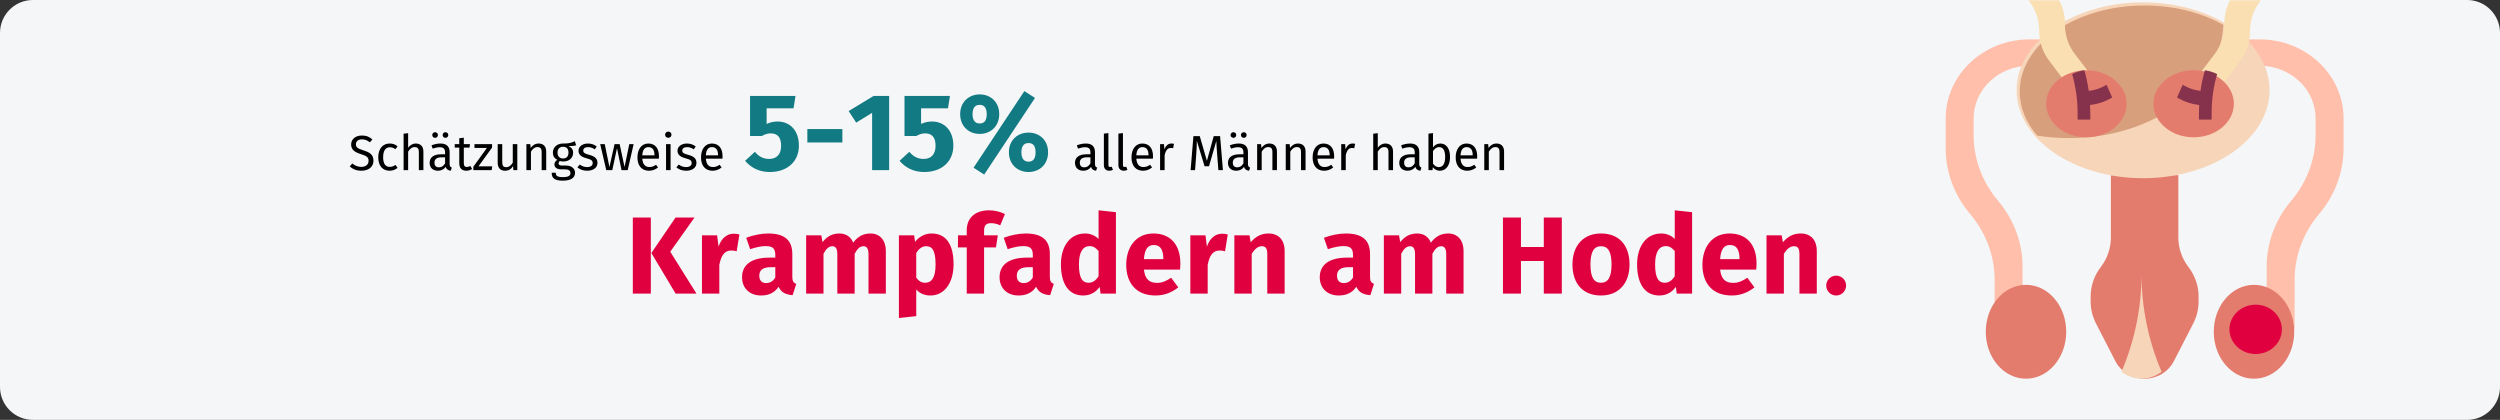
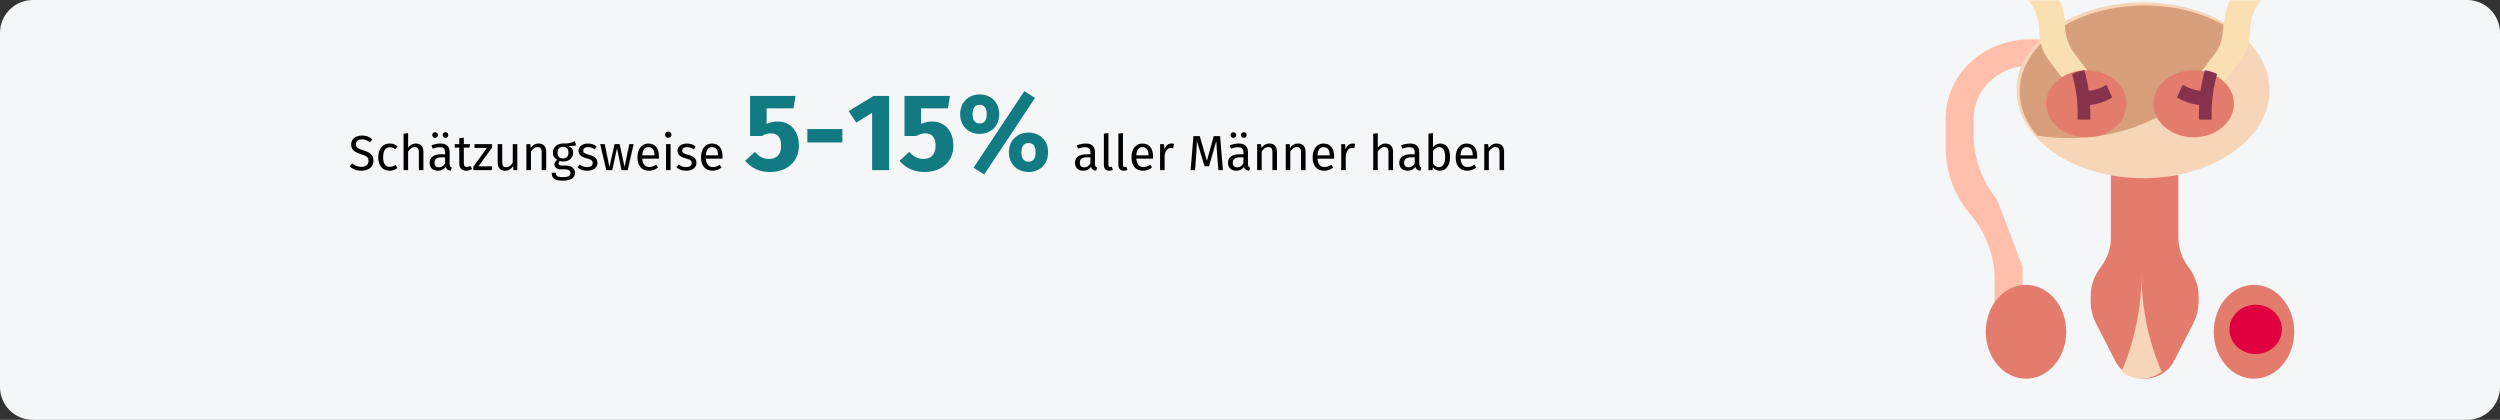
<svg xmlns="http://www.w3.org/2000/svg" xmlns:xlink="http://www.w3.org/1999/xlink" width="911px" height="153px" viewBox="0 0 911 153" version="1.1">
  <rect x="0" y="0" width="911" height="153" fill="#333333" stroke="none" />
  <title>varikozele-haufigkeit</title>
  <defs>
    <path d="M12,0 L899,0 C905.627,-1.21743675e-15 911,5.373 911,12 L911,141 C911,147.627 905.627,153 899,153 L12,153 C5.373,153 8.11624501e-16,147.627 0,141 L0,12 C-8.11624501e-16,5.373 5.373,1.21743675e-15 12,0 Z" id="path-1" />
  </defs>
  <g id="Page-1" stroke="none" stroke-width="1" fill="none" fill-rule="evenodd">
    <g id="Illustrationen_Gürtelrose" transform="translate(2, -631)">
      <g id="varikozele-haufigkeit" transform="translate(-2, 631)">
        <mask id="mask-2" fill="white">
          <use xlink:href="#path-1" />
        </mask>
        <use id="Mask" fill="#F5F6F7" xlink:href="#path-1" />
        <g id="Oval" mask="url(#mask-2)">
          <g transform="translate(709, -7)">
            <g>
              <g id="Mask" fill-rule="nonzero">
                <path d="M60.206,70.814 L60.206,93.548 C60.206,97.432 58.913,101.211 56.518,104.317 C54.123,107.424 52.829,111.202 52.829,115.086 L52.829,116.831 C52.829,119.616 53.496,122.366 54.777,124.857 L61.826,138.577 C63.847,142.514 67.978,145 72.5,145 C77.022,145 81.153,142.514 83.176,138.579 L90.226,124.86 C91.504,122.366 92.171,119.619 92.171,116.831 L92.171,115.086 C92.171,111.202 90.877,107.424 88.482,104.317 C86.087,101.211 84.794,97.432 84.794,93.548 L84.794,70.814" id="Path" fill="#E47C6E" />
                <path d="M71.376,145 C74.078,145 76.631,144.069 78.682,142.461 C73.863,131.186 71.376,119.051 71.376,106.783 C71.376,119.048 68.889,131.186 64.07,142.461 C66.121,144.069 68.674,145 71.376,145 Z" id="Path" fill="#F7D5B9" />
-                 <path d="M116.974,112.607 L116.974,104.179 C116.974,95.635 119.996,87.333 125.56,80.59 L126.22,79.791 C131.787,73.045 134.809,64.744 134.809,56.2 L134.809,50.173 C134.809,39.564 125.683,30.962 114.426,30.962 L106.783,21.357 L114.426,21.357 C131.311,21.357 145,34.259 145,50.173 L145,61.003 C145,69.547 141.978,77.848 136.414,84.591 L135.754,85.391 C130.187,92.136 127.165,100.437 127.165,108.981 L127.165,127.016" id="Path" fill="#FFBFAB" />
-                 <path d="M28.026,112.607 L28.026,104.179 C28.026,95.635 25.004,87.333 19.44,80.59 L18.777,79.788 C13.213,73.045 10.191,64.744 10.191,56.2 L10.191,50.173 C10.191,39.564 19.317,30.962 30.574,30.962 L38.217,21.357 L30.574,21.357 C13.689,21.357 0,34.259 0,50.173 L0,61.003 C0,69.547 3.022,77.848 8.586,84.591 L9.246,85.391 C14.813,92.136 17.835,100.437 17.835,108.981 L17.835,127.016" id="Path" fill="#FFBFAB" />
+                 <path d="M28.026,112.607 L28.026,104.179 L18.777,79.788 C13.213,73.045 10.191,64.744 10.191,56.2 L10.191,50.173 C10.191,39.564 19.317,30.962 30.574,30.962 L38.217,21.357 L30.574,21.357 C13.689,21.357 0,34.259 0,50.173 L0,61.003 C0,69.547 3.022,77.848 8.586,84.591 L9.246,85.391 C14.813,92.136 17.835,100.437 17.835,108.981 L17.835,127.016" id="Path" fill="#FFBFAB" />
                <ellipse id="Oval" fill="#F7D5B9" cx="71.938" cy="39.903" rx="46.085" ry="32.035" />
                <path d="M101.163,16.042 C93.334,11.638 83.35,8.992 72.466,8.992 C47.344,8.992 26.977,23.057 26.977,40.409 C26.977,46.269 29.342,51.736 33.388,56.431 C37.114,57.014 40.976,57.326 44.933,57.326 C75.557,57.326 100.447,38.932 101.163,16.042 Z" id="Path" fill="#D89F7D" />
                <path d="M24.729,0 L30.438,7.443 C32.805,10.53 34.096,14.364 34.096,18.315 C34.096,22.266 35.386,26.1 37.753,29.187 L44.589,38.217 L52.829,34.188 L47.055,26.659 C44.729,23.629 43.463,19.863 43.463,15.983 L43.463,15.465 C43.463,11.765 42.313,8.168 40.184,5.209 L36.437,0" id="Path" fill="#FADFB2" />
                <path d="M120.271,0 L114.562,7.481 C112.195,10.583 110.904,14.437 110.904,18.408 C110.904,22.379 109.614,26.232 107.247,29.335 L100.535,38.217 L92.171,34.361 L97.945,26.794 C100.271,23.749 101.537,19.964 101.537,16.064 L101.537,15.544 C101.537,11.825 102.687,8.21 104.816,5.235 L108.563,0" id="Path" fill="#FADFB2" />
                <g id="Group" transform="translate(14.612, 32.597)" fill="#E47C6E">
                  <ellipse id="Oval" cx="36.653" cy="12.218" rx="14.661" ry="12.218" />
                  <ellipse id="Oval" cx="75.75" cy="12.218" rx="14.661" ry="12.218" />
                  <ellipse id="Oval" cx="14.661" cy="95.298" rx="14.661" ry="17.105" />
                  <ellipse id="Oval" cx="97.742" cy="95.298" rx="14.661" ry="17.105" />
                </g>
                <path d="M57.905,38.286 C56.11,39.293 54.139,39.898 52.139,40.108 C51.78,37.568 51.233,35.064 50.541,32.597 C48.952,32.83 47.447,33.3 46.085,33.993 C47.398,38.593 48.081,43.369 48.081,48.202 L48.081,50.581 L52.713,50.581 L52.713,48.202 C52.713,47.219 52.657,46.241 52.609,45.265 C55.165,44.993 57.683,44.215 59.977,42.928 L60.698,42.526 L58.625,37.884 L57.905,38.286 Z" id="Path" fill="#87324C" />
                <path d="M94.459,32.597 C93.764,35.064 93.218,37.567 92.861,40.107 C90.861,39.899 88.892,39.292 87.095,38.286 L86.375,37.884 L84.302,42.524 L85.023,42.926 C87.317,44.213 89.835,44.991 92.391,45.264 C92.343,46.242 92.287,47.22 92.287,48.203 L92.287,50.581 L96.919,50.581 L96.919,48.203 C96.919,43.365 97.602,38.587 98.915,33.99 C97.553,33.3 96.048,32.83 94.459,32.597 Z" id="Path" fill="#87324C" />
              </g>
              <ellipse fill="#E0003F" cx="112.965" cy="127.016" rx="9.554" ry="8.992" />
            </g>
          </g>
        </g>
-         <path d="M237.16,107 L237.16,79.28 L230.6,79.28 L230.6,107 L237.16,107 Z M253.8,107 L244.24,91.72 L253.08,79.28 L246.16,79.28 L237.36,92.2 L246.2,107 L253.8,107 Z M262.12,107 L262.12,96.48 C262.8,93.24 263.88,91.28 266.52,91.28 C267.24,91.28 267.76,91.4 268.44,91.56 L269.44,85.44 C268.76,85.24 268.12,85.16 267.32,85.16 C264.88,85.16 262.8,86.92 261.84,89.88 L261.32,85.76 L255.8,85.76 L255.8,107 L262.12,107 Z M277.32,107.68 C279.84,107.68 282.2,106.84 283.72,104.48 C284.68,106.6 286.32,107.36 288.84,107.56 L290.16,103.44 C289.16,103.08 288.72,102.48 288.72,100.84 L288.72,92.6 C288.72,87.68 286.08,85.08 279.92,85.08 C277.52,85.08 274.6,85.64 271.92,86.64 L273.36,90.8 C275.48,90.08 277.56,89.68 278.92,89.68 C281.52,89.68 282.52,90.44 282.52,92.96 L282.52,93.88 L280.36,93.88 C273.92,93.88 270.4,96.4 270.4,101.04 C270.4,104.92 273.08,107.68 277.32,107.68 Z M279.16,103.16 C277.6,103.16 276.68,102.16 276.68,100.48 C276.68,98.36 278.08,97.36 280.96,97.36 L282.52,97.36 L282.52,101.12 C281.76,102.4 280.64,103.16 279.16,103.16 Z M300.08,107 L300.08,92.48 C301,90.72 302,89.72 303.32,89.72 C304.28,89.72 305.12,90.32 305.12,92.56 L305.12,107 L311.44,107 L311.44,92.48 C312.36,90.72 313.32,89.72 314.68,89.72 C315.64,89.72 316.48,90.32 316.48,92.56 L316.48,107 L322.8,107 L322.8,91.48 C322.8,87.44 320.52,85.08 317.24,85.08 C314.52,85.08 312.56,86.2 310.88,88.44 C310.08,86.28 308.24,85.08 305.88,85.08 C303.28,85.08 301.36,86.16 299.72,88.24 L299.28,85.76 L293.76,85.76 L293.76,107 L300.08,107 Z M327.56,115.88 L333.88,115.2 L333.88,105.48 C335.2,106.96 336.96,107.68 339.04,107.68 C344.28,107.68 347.48,102.88 347.48,96.32 C347.48,89.44 345.04,85.08 339.44,85.08 C337.48,85.08 335.2,85.92 333.44,88.12 L333.12,85.76 L327.56,85.76 L327.56,115.88 Z M337.12,103.04 C335.8,103.04 334.76,102.44 333.88,101.16 L333.88,92.2 C334.8,90.64 336.04,89.72 337.44,89.72 C339.64,89.72 340.92,91.12 340.92,96.4 C340.92,101.16 339.48,103.04 337.12,103.04 Z M358.6,107 L358.6,90.16 L362.92,90.16 L363.6,85.76 L358.6,85.76 L358.6,84.12 C358.6,82.12 359.32,81.32 361.16,81.32 C362.08,81.32 363.28,81.52 364.48,82.12 L366.2,78 C364.64,77.2 362.6,76.64 360.4,76.64 C354.96,76.64 352.28,79.8 352.28,83.88 L352.28,85.76 L349.08,85.76 L349.08,90.16 L352.28,90.16 L352.28,107 L358.6,107 Z M371.16,107.68 C373.68,107.68 376.04,106.84 377.56,104.48 C378.52,106.6 380.16,107.36 382.68,107.56 L384,103.44 C383,103.08 382.56,102.48 382.56,100.84 L382.56,92.6 C382.56,87.68 379.92,85.08 373.76,85.08 C371.36,85.08 368.44,85.64 365.76,86.64 L367.2,90.8 C369.32,90.08 371.4,89.68 372.76,89.68 C375.36,89.68 376.36,90.44 376.36,92.96 L376.36,93.88 L374.2,93.88 C367.76,93.88 364.24,96.4 364.24,101.04 C364.24,104.92 366.92,107.68 371.16,107.68 Z M373,103.16 C371.44,103.16 370.52,102.16 370.52,100.48 C370.52,98.36 371.92,97.36 374.8,97.36 L376.36,97.36 L376.36,101.12 C375.6,102.4 374.48,103.16 373,103.16 Z M394.68,107.68 C397.56,107.68 399.48,106.28 400.72,104.52 L401.04,107 L406.64,107 L406.64,77.32 L400.32,76.64 L400.32,87.08 C399.08,85.84 397.36,85.08 395.4,85.08 C389.92,85.08 386.6,89.76 386.6,96.32 C386.6,103.2 389.28,107.68 394.68,107.68 Z M396.68,103.04 C394.6,103.04 393.16,101.64 393.16,96.36 C393.16,91.6 394.76,89.68 397.04,89.68 C398.44,89.68 399.36,90.36 400.32,91.48 L400.32,100.64 C399.32,102.24 398.16,103.04 396.68,103.04 Z M421.08,107.68 C424.52,107.68 427.24,106.4 429.36,104.72 L426.76,101.2 C424.92,102.48 423.4,103.08 421.68,103.08 C419.08,103.08 417.28,102.04 416.84,98.24 L430,98.24 C430.08,97.6 430.12,96.64 430.12,95.96 C430.12,89.08 426.4,85.08 420.32,85.08 C413.88,85.08 410.4,90.12 410.4,96.48 C410.4,103.12 414,107.68 421.08,107.68 Z M423.92,94.44 L416.84,94.44 C417.12,90.64 418.36,89.28 420.48,89.28 C423,89.28 423.88,91.28 423.92,94.16 L423.92,94.44 Z M440.08,107 L440.08,96.48 C440.76,93.24 441.84,91.28 444.48,91.28 C445.2,91.28 445.72,91.4 446.4,91.56 L447.4,85.44 C446.72,85.24 446.08,85.16 445.28,85.16 C442.84,85.16 440.76,86.92 439.8,89.88 L439.28,85.76 L433.76,85.76 L433.76,107 L440.08,107 Z M456.12,107 L456.12,92.48 C457.24,90.72 458.4,89.72 459.8,89.72 C461.04,89.72 461.8,90.32 461.8,92.56 L461.8,107 L468.12,107 L468.12,91.48 C468.12,87.44 465.92,85.08 462.24,85.08 C459.6,85.08 457.56,86.16 455.76,88.28 L455.32,85.76 L449.8,85.76 L449.8,107 L456.12,107 Z M487.84,107.68 C490.36,107.68 492.72,106.84 494.24,104.48 C495.2,106.6 496.84,107.36 499.36,107.56 L500.68,103.44 C499.68,103.08 499.24,102.48 499.24,100.84 L499.24,92.6 C499.24,87.68 496.6,85.08 490.44,85.08 C488.04,85.08 485.12,85.64 482.44,86.64 L483.88,90.8 C486,90.08 488.08,89.68 489.44,89.68 C492.04,89.68 493.04,90.44 493.04,92.96 L493.04,93.88 L490.88,93.88 C484.44,93.88 480.92,96.4 480.92,101.04 C480.92,104.92 483.6,107.68 487.84,107.68 Z M489.68,103.16 C488.12,103.16 487.2,102.16 487.2,100.48 C487.2,98.36 488.6,97.36 491.48,97.36 L493.04,97.36 L493.04,101.12 C492.28,102.4 491.16,103.16 489.68,103.16 Z M510.6,107 L510.6,92.48 C511.52,90.72 512.52,89.72 513.84,89.72 C514.8,89.72 515.64,90.32 515.64,92.56 L515.64,107 L521.96,107 L521.96,92.48 C522.88,90.72 523.84,89.72 525.2,89.72 C526.16,89.72 527,90.32 527,92.56 L527,107 L533.32,107 L533.32,91.48 C533.32,87.44 531.04,85.08 527.76,85.08 C525.04,85.08 523.08,86.2 521.4,88.44 C520.6,86.28 518.76,85.08 516.4,85.08 C513.8,85.08 511.88,86.16 510.24,88.24 L509.8,85.76 L504.28,85.76 L504.28,107 L510.6,107 Z M554.24,107 L554.24,95.12 L562.56,95.12 L562.56,107 L569.12,107 L569.12,79.28 L562.56,79.28 L562.56,90 L554.24,90 L554.24,79.28 L547.68,79.28 L547.68,107 L554.24,107 Z M583.4,107.68 C589.88,107.68 593.8,103.2 593.8,96.4 C593.8,89.24 589.88,85.08 583.4,85.08 C576.92,85.08 573,89.56 573,96.36 C573,103.52 576.96,107.68 583.4,107.68 Z M583.4,103.04 C580.84,103.04 579.56,101.08 579.56,96.36 C579.56,91.76 580.84,89.72 583.4,89.72 C585.96,89.72 587.24,91.68 587.24,96.4 C587.24,101 585.96,103.04 583.4,103.04 Z M604.64,107.68 C607.52,107.68 609.44,106.28 610.68,104.52 L611,107 L616.6,107 L616.6,77.32 L610.28,76.64 L610.28,87.08 C609.04,85.84 607.32,85.08 605.36,85.08 C599.88,85.08 596.56,89.76 596.56,96.32 C596.56,103.2 599.24,107.68 604.64,107.68 Z M606.64,103.04 C604.56,103.04 603.12,101.64 603.12,96.36 C603.12,91.6 604.72,89.68 607,89.68 C608.4,89.68 609.32,90.36 610.28,91.48 L610.28,100.64 C609.28,102.24 608.12,103.04 606.64,103.04 Z M631.04,107.68 C634.48,107.68 637.2,106.4 639.32,104.72 L636.72,101.2 C634.88,102.48 633.36,103.08 631.64,103.08 C629.04,103.08 627.24,102.04 626.8,98.24 L639.96,98.24 C640.04,97.6 640.08,96.64 640.08,95.96 C640.08,89.08 636.36,85.08 630.28,85.08 C623.84,85.08 620.36,90.12 620.36,96.48 C620.36,103.12 623.96,107.68 631.04,107.68 Z M633.88,94.44 L626.8,94.44 C627.08,90.64 628.32,89.28 630.44,89.28 C632.96,89.28 633.84,91.28 633.88,94.16 L633.88,94.44 Z M650.04,107 L650.04,92.48 C651.16,90.72 652.32,89.72 653.72,89.72 C654.96,89.72 655.72,90.32 655.72,92.56 L655.72,107 L662.04,107 L662.04,91.48 C662.04,87.44 659.84,85.08 656.16,85.08 C653.52,85.08 651.48,86.16 649.68,88.28 L649.24,85.76 L643.72,85.76 L643.72,107 L650.04,107 Z M669.12,107.68 C671.12,107.68 672.72,106.04 672.72,104.04 C672.72,102.08 671.12,100.44 669.12,100.44 C667.08,100.44 665.48,102.08 665.48,104.04 C665.48,106.04 667.08,107.68 669.12,107.68 Z" id="KrampfadernamHoden." fill="#E0003F" fill-rule="nonzero" mask="url(#mask-2)" />
        <path d="M280.52,62.68 C286.96,62.68 291.12,58.8 291.12,53.08 C291.12,47.48 287.8,44.28 283.36,44.28 C282.08,44.28 280.72,44.52 279.36,45.16 L279.36,39.48 L289.16,39.48 L289.88,34.96 L273.32,34.96 L273.32,49.56 L277.6,49.56 C278.84,48.88 279.76,48.6 280.84,48.6 C283.08,48.6 284.64,49.76 284.64,53.12 C284.64,56.24 283,57.92 280.28,57.92 C278.08,57.92 276.44,56.96 275.08,55.32 L271.52,58.6 C273.56,60.96 276.4,62.68 280.52,62.68 Z M306.96,51.92 L306.96,47.04 L294.2,47.04 L294.2,51.92 L306.96,51.92 Z M324,62 L324,34.96 L318.36,34.96 L309.24,40.48 L312,44.68 L317.8,41.12 L317.8,62 L324,62 Z M336.8,62.68 C343.24,62.68 347.4,58.8 347.4,53.08 C347.4,47.48 344.08,44.28 339.64,44.28 C338.36,44.28 337,44.52 335.64,45.16 L335.64,39.48 L345.44,39.48 L346.16,34.96 L329.6,34.96 L329.6,49.56 L333.88,49.56 C335.12,48.88 336.04,48.6 337.12,48.6 C339.36,48.6 340.92,49.76 340.92,53.12 C340.92,56.24 339.28,57.92 336.56,57.92 C334.36,57.92 332.72,56.96 331.36,55.32 L327.8,58.6 C329.84,60.96 332.68,62.68 336.8,62.68 Z M358.64,63.6 L377.16,35.68 L373.28,33.2 L354.76,61.12 L358.64,63.6 Z M357,48.8 C361,48.8 364.12,46 364.12,41.6 C364.12,37.2 361,34.4 357,34.4 C353.04,34.4 349.88,37.2 349.88,41.6 C349.88,46 353.04,48.8 357,48.8 Z M357,45 C354.92,45 354.4,43.28 354.4,41.6 C354.4,39.88 354.92,38.2 357,38.2 C359.08,38.2 359.56,39.92 359.56,41.6 C359.56,43.32 359.08,45 357,45 Z M374.8,62.68 C378.8,62.68 381.92,59.92 381.92,55.48 C381.92,51.08 378.8,48.32 374.8,48.32 C370.8,48.32 367.64,51.08 367.64,55.48 C367.64,59.92 370.8,62.68 374.8,62.68 Z M374.8,58.92 C372.72,58.92 372.2,57.16 372.2,55.48 C372.2,53.8 372.72,52.12 374.8,52.12 C376.88,52.12 377.36,53.8 377.36,55.48 C377.36,57.2 376.88,58.92 374.8,58.92 Z" id="5-15%" fill="#117A83" fill-rule="nonzero" mask="url(#mask-2)" />
        <path d="M131.662,62.216 C134.452,62.216 136.09,60.704 136.09,58.544 C136.09,56.168 134.398,55.394 132.418,54.782 C130.186,54.098 129.7,53.594 129.7,52.55 C129.7,51.362 130.69,50.786 131.932,50.786 C132.958,50.786 133.822,51.11 134.758,51.866 L135.694,50.822 C134.65,49.886 133.57,49.382 131.86,49.382 C129.574,49.382 127.954,50.714 127.954,52.622 C127.954,54.548 129.214,55.466 131.626,56.204 C133.732,56.852 134.308,57.392 134.308,58.598 C134.308,60.092 133.102,60.812 131.644,60.812 C130.294,60.812 129.322,60.326 128.386,59.57 L127.45,60.614 C128.476,61.622 129.88,62.216 131.662,62.216 Z M141.976,62.216 C143.074,62.216 144.028,61.856 144.874,61.172 L144.118,60.092 C143.398,60.56 142.84,60.812 142.048,60.812 C140.554,60.812 139.618,59.786 139.618,57.302 C139.618,54.836 140.554,53.666 142.048,53.666 C142.84,53.666 143.434,53.9 144.082,54.368 L144.874,53.324 C143.992,52.586 143.092,52.298 141.976,52.298 C139.402,52.298 137.836,54.314 137.836,57.338 C137.836,60.398 139.42,62.216 141.976,62.216 Z M148.726,62 L148.726,55.25 C149.356,54.26 150.094,53.594 151.12,53.594 C152.02,53.594 152.632,54.008 152.632,55.43 L152.632,62 L154.288,62 L154.288,55.196 C154.288,53.414 153.262,52.298 151.534,52.298 C150.346,52.298 149.41,52.892 148.726,53.828 L148.726,48.536 L147.07,48.716 L147.07,62 L148.726,62 Z M158.554,50.228 C159.13,50.228 159.58,49.778 159.58,49.202 C159.58,48.626 159.13,48.176 158.554,48.176 C157.96,48.176 157.51,48.626 157.51,49.202 C157.51,49.778 157.96,50.228 158.554,50.228 Z M162.316,50.228 C162.91,50.228 163.36,49.778 163.36,49.202 C163.36,48.626 162.91,48.176 162.316,48.176 C161.74,48.176 161.29,48.626 161.29,49.202 C161.29,49.778 161.74,50.228 162.316,50.228 Z M164.26,62.216 L164.638,61.064 C164.152,60.884 163.846,60.614 163.846,59.786 L163.846,55.448 C163.846,53.468 162.802,52.298 160.516,52.298 C159.454,52.298 158.41,52.514 157.24,52.946 L157.654,54.152 C158.626,53.828 159.508,53.648 160.21,53.648 C161.524,53.648 162.19,54.152 162.19,55.52 L162.19,56.222 L160.732,56.222 C158.086,56.222 156.556,57.32 156.556,59.354 C156.556,61.046 157.69,62.216 159.58,62.216 C160.732,62.216 161.74,61.784 162.406,60.794 C162.694,61.73 163.306,62.108 164.26,62.216 Z M159.958,60.974 C158.878,60.974 158.32,60.38 158.32,59.264 C158.32,57.968 159.202,57.32 160.948,57.32 L162.19,57.32 L162.19,59.498 C161.65,60.488 160.93,60.974 159.958,60.974 Z M169.912,62.216 C170.722,62.216 171.406,62 172.036,61.568 L171.406,60.47 C170.938,60.722 170.56,60.848 170.146,60.848 C169.318,60.848 169.012,60.398 169.012,59.444 L169.012,53.792 L171.082,53.792 L171.262,52.514 L169.012,52.514 L169.012,50.174 L167.356,50.372 L167.356,52.514 L165.7,52.514 L165.7,53.792 L167.356,53.792 L167.356,59.516 C167.356,61.28 168.31,62.216 169.912,62.216 Z M179.164,62 L179.362,60.614 L174.358,60.614 L179.308,53.774 L179.308,52.514 L172.9,52.514 L172.9,53.918 L177.418,53.918 L172.486,60.758 L172.486,62 L179.164,62 Z M184.006,62.216 C185.356,62.216 186.238,61.676 186.958,60.524 L187.084,62 L188.506,62 L188.506,52.514 L186.85,52.514 L186.85,59.282 C186.274,60.236 185.5,60.92 184.474,60.92 C183.448,60.92 183.016,60.434 183.016,59.138 L183.016,52.514 L181.36,52.514 L181.36,59.318 C181.36,61.172 182.35,62.216 184.006,62.216 Z M193.474,62 L193.474,55.268 C194.104,54.26 194.824,53.594 195.886,53.594 C196.804,53.594 197.38,54.008 197.38,55.43 L197.38,62 L199.036,62 L199.036,55.196 C199.036,53.396 198.028,52.298 196.282,52.298 C195.04,52.298 194.032,52.946 193.384,53.918 L193.24,52.514 L191.818,52.514 L191.818,62 L193.474,62 Z M205.102,65.834 C208.036,65.834 209.548,64.79 209.548,62.954 C209.548,61.442 208.252,60.326 206.308,60.326 L204.796,60.326 C203.824,60.326 203.554,59.984 203.554,59.552 C203.554,59.21 203.752,58.868 204.022,58.67 C204.418,58.796 204.796,58.85 205.228,58.85 C207.496,58.85 208.846,57.5 208.846,55.628 C208.846,54.53 208.288,53.738 207.172,53.234 C208.252,53.234 209.152,53.198 209.944,52.946 L209.458,51.452 C208.342,51.956 207.478,52.352 205.12,52.298 C203.032,52.298 201.466,53.666 201.466,55.61 C201.466,56.834 201.97,57.662 203.068,58.238 C202.384,58.688 202.024,59.3 202.024,59.912 C202.024,60.866 202.78,61.712 204.472,61.712 L205.966,61.712 C207.154,61.712 207.874,62.162 207.874,63.062 C207.874,64.016 207.154,64.538 205.102,64.538 C203.014,64.538 202.528,64.034 202.528,62.954 L201.034,62.954 C201.034,64.88 202.006,65.834 205.102,65.834 Z M205.156,57.752 C203.86,57.752 203.158,56.87 203.158,55.61 C203.158,54.368 203.842,53.486 205.12,53.486 C206.47,53.486 207.154,54.206 207.154,55.592 C207.154,56.96 206.452,57.752 205.156,57.752 Z M213.976,62.216 C215.902,62.216 217.72,61.316 217.72,59.336 C217.72,57.68 216.568,56.888 214.57,56.384 C213.04,55.988 212.536,55.628 212.536,54.854 C212.536,54.098 213.202,53.612 214.282,53.612 C215.164,53.612 215.902,53.882 216.748,54.422 L217.45,53.378 C216.55,52.694 215.56,52.298 214.228,52.298 C212.266,52.298 210.808,53.396 210.808,54.908 C210.808,56.24 211.618,57.122 213.67,57.662 C215.506,58.148 215.974,58.508 215.974,59.444 C215.974,60.344 215.182,60.884 213.94,60.884 C212.914,60.884 212.032,60.542 211.276,59.966 L210.394,60.974 C211.222,61.694 212.374,62.216 213.976,62.216 Z M223.12,62 L224.83,54.008 L226.486,62 L228.736,62 L230.896,52.514 L229.312,52.514 L227.584,60.848 L225.802,52.514 L223.948,52.514 L222.076,60.848 L220.366,52.514 L218.71,52.514 L220.924,62 L223.12,62 Z M236.476,62.216 C237.79,62.216 238.852,61.766 239.788,61.028 L239.068,60.038 C238.24,60.614 237.538,60.866 236.602,60.866 C235.234,60.866 234.208,60.02 234.046,57.824 L240.094,57.824 C240.112,57.608 240.13,57.302 240.13,56.978 C240.13,54.08 238.78,52.298 236.224,52.298 C233.776,52.298 232.282,54.404 232.282,57.356 C232.282,60.362 233.83,62.216 236.476,62.216 Z M238.492,56.6 L234.046,56.6 C234.172,54.494 235,53.612 236.26,53.612 C237.754,53.612 238.492,54.638 238.492,56.492 L238.492,56.6 Z M243.514,50.21 C244.216,50.21 244.684,49.724 244.684,49.094 C244.684,48.446 244.216,47.96 243.514,47.96 C242.83,47.96 242.362,48.446 242.362,49.094 C242.362,49.724 242.83,50.21 243.514,50.21 Z M244.36,62 L244.36,52.514 L242.704,52.514 L242.704,62 L244.36,62 Z M250.048,62.216 C251.974,62.216 253.792,61.316 253.792,59.336 C253.792,57.68 252.64,56.888 250.642,56.384 C249.112,55.988 248.608,55.628 248.608,54.854 C248.608,54.098 249.274,53.612 250.354,53.612 C251.236,53.612 251.974,53.882 252.82,54.422 L253.522,53.378 C252.622,52.694 251.632,52.298 250.3,52.298 C248.338,52.298 246.88,53.396 246.88,54.908 C246.88,56.24 247.69,57.122 249.742,57.662 C251.578,58.148 252.046,58.508 252.046,59.444 C252.046,60.344 251.254,60.884 250.012,60.884 C248.986,60.884 248.104,60.542 247.348,59.966 L246.466,60.974 C247.294,61.694 248.446,62.216 250.048,62.216 Z M259.642,62.216 C260.956,62.216 262.018,61.766 262.954,61.028 L262.234,60.038 C261.406,60.614 260.704,60.866 259.768,60.866 C258.4,60.866 257.374,60.02 257.212,57.824 L263.26,57.824 C263.278,57.608 263.296,57.302 263.296,56.978 C263.296,54.08 261.946,52.298 259.39,52.298 C256.942,52.298 255.448,54.404 255.448,57.356 C255.448,60.362 256.996,62.216 259.642,62.216 Z M261.658,56.6 L257.212,56.6 C257.338,54.494 258.166,53.612 259.426,53.612 C260.92,53.612 261.658,54.638 261.658,56.492 L261.658,56.6 Z" id="Schätzungsweise" fill="#000000" fill-rule="nonzero" mask="url(#mask-2)" />
        <path d="M399.424,62.216 L399.802,61.064 C399.316,60.884 399.01,60.614 399.01,59.786 L399.01,55.448 C399.01,53.468 397.966,52.298 395.68,52.298 C394.618,52.298 393.574,52.514 392.404,52.946 L392.818,54.152 C393.79,53.828 394.672,53.648 395.374,53.648 C396.688,53.648 397.354,54.152 397.354,55.52 L397.354,56.222 L395.896,56.222 C393.25,56.222 391.72,57.32 391.72,59.354 C391.72,61.046 392.854,62.216 394.744,62.216 C395.896,62.216 396.904,61.784 397.57,60.794 C397.858,61.73 398.47,62.108 399.424,62.216 Z M395.122,60.974 C394.042,60.974 393.484,60.38 393.484,59.264 C393.484,57.968 394.366,57.32 396.112,57.32 L397.354,57.32 L397.354,59.498 C396.814,60.488 396.094,60.974 395.122,60.974 Z M404.23,62.216 C404.716,62.216 405.184,62.09 405.544,61.892 L405.112,60.74 C404.932,60.812 404.734,60.848 404.5,60.848 C404.068,60.848 403.906,60.596 403.906,60.092 L403.906,48.5 L402.25,48.698 L402.25,60.128 C402.25,61.478 403.024,62.216 404.23,62.216 Z M409.522,62.216 C410.008,62.216 410.476,62.09 410.836,61.892 L410.404,60.74 C410.224,60.812 410.026,60.848 409.792,60.848 C409.36,60.848 409.198,60.596 409.198,60.092 L409.198,48.5 L407.542,48.698 L407.542,60.128 C407.542,61.478 408.316,62.216 409.522,62.216 Z M416.506,62.216 C417.82,62.216 418.882,61.766 419.818,61.028 L419.098,60.038 C418.27,60.614 417.568,60.866 416.632,60.866 C415.264,60.866 414.238,60.02 414.076,57.824 L420.124,57.824 C420.142,57.608 420.16,57.302 420.16,56.978 C420.16,54.08 418.81,52.298 416.254,52.298 C413.806,52.298 412.312,54.404 412.312,57.356 C412.312,60.362 413.86,62.216 416.506,62.216 Z M418.522,56.6 L414.076,56.6 C414.202,54.494 415.03,53.612 416.29,53.612 C417.784,53.612 418.522,54.638 418.522,56.492 L418.522,56.6 Z M424.39,62 L424.39,56.582 C424.786,54.764 425.47,53.918 426.658,53.918 C427,53.918 427.198,53.954 427.486,54.026 L427.792,52.406 C427.504,52.334 427.162,52.298 426.856,52.298 C425.704,52.298 424.822,53.018 424.318,54.44 L424.156,52.514 L422.734,52.514 L422.734,62 L424.39,62 Z M435.478,62 L435.892,56.528 C436.036,54.71 436.126,52.784 436.126,51.326 L438.952,60.596 L440.554,60.596 L443.236,51.344 C443.254,52.37 443.38,54.458 443.542,56.402 L443.974,62 L445.63,62 L444.604,49.598 L442.282,49.598 L439.798,58.616 L437.188,49.598 L434.884,49.598 L433.858,62 L435.478,62 Z M449.464,50.228 C450.04,50.228 450.49,49.778 450.49,49.202 C450.49,48.626 450.04,48.176 449.464,48.176 C448.87,48.176 448.42,48.626 448.42,49.202 C448.42,49.778 448.87,50.228 449.464,50.228 Z M453.226,50.228 C453.82,50.228 454.27,49.778 454.27,49.202 C454.27,48.626 453.82,48.176 453.226,48.176 C452.65,48.176 452.2,48.626 452.2,49.202 C452.2,49.778 452.65,50.228 453.226,50.228 Z M455.17,62.216 L455.548,61.064 C455.062,60.884 454.756,60.614 454.756,59.786 L454.756,55.448 C454.756,53.468 453.712,52.298 451.426,52.298 C450.364,52.298 449.32,52.514 448.15,52.946 L448.564,54.152 C449.536,53.828 450.418,53.648 451.12,53.648 C452.434,53.648 453.1,54.152 453.1,55.52 L453.1,56.222 L451.642,56.222 C448.996,56.222 447.466,57.32 447.466,59.354 C447.466,61.046 448.6,62.216 450.49,62.216 C451.642,62.216 452.65,61.784 453.316,60.794 C453.604,61.73 454.216,62.108 455.17,62.216 Z M450.868,60.974 C449.788,60.974 449.23,60.38 449.23,59.264 C449.23,57.968 450.112,57.32 451.858,57.32 L453.1,57.32 L453.1,59.498 C452.56,60.488 451.84,60.974 450.868,60.974 Z M459.76,62 L459.76,55.268 C460.39,54.26 461.11,53.594 462.172,53.594 C463.09,53.594 463.666,54.008 463.666,55.43 L463.666,62 L465.322,62 L465.322,55.196 C465.322,53.396 464.314,52.298 462.568,52.298 C461.326,52.298 460.318,52.946 459.67,53.918 L459.526,52.514 L458.104,52.514 L458.104,62 L459.76,62 Z M470.182,62 L470.182,55.268 C470.812,54.26 471.532,53.594 472.594,53.594 C473.512,53.594 474.088,54.008 474.088,55.43 L474.088,62 L475.744,62 L475.744,55.196 C475.744,53.396 474.736,52.298 472.99,52.298 C471.748,52.298 470.74,52.946 470.092,53.918 L469.948,52.514 L468.526,52.514 L468.526,62 L470.182,62 Z M482.512,62.216 C483.826,62.216 484.888,61.766 485.824,61.028 L485.104,60.038 C484.276,60.614 483.574,60.866 482.638,60.866 C481.27,60.866 480.244,60.02 480.082,57.824 L486.13,57.824 C486.148,57.608 486.166,57.302 486.166,56.978 C486.166,54.08 484.816,52.298 482.26,52.298 C479.812,52.298 478.318,54.404 478.318,57.356 C478.318,60.362 479.866,62.216 482.512,62.216 Z M484.528,56.6 L480.082,56.6 C480.208,54.494 481.036,53.612 482.296,53.612 C483.79,53.612 484.528,54.638 484.528,56.492 L484.528,56.6 Z M490.396,62 L490.396,56.582 C490.792,54.764 491.476,53.918 492.664,53.918 C493.006,53.918 493.204,53.954 493.492,54.026 L493.798,52.406 C493.51,52.334 493.168,52.298 492.862,52.298 C491.71,52.298 490.828,53.018 490.324,54.44 L490.162,52.514 L488.74,52.514 L488.74,62 L490.396,62 Z M502.06,62 L502.06,55.25 C502.69,54.26 503.428,53.594 504.454,53.594 C505.354,53.594 505.966,54.008 505.966,55.43 L505.966,62 L507.622,62 L507.622,55.196 C507.622,53.414 506.596,52.298 504.868,52.298 C503.68,52.298 502.744,52.892 502.06,53.828 L502.06,48.536 L500.404,48.716 L500.404,62 L502.06,62 Z M517.594,62.216 L517.972,61.064 C517.486,60.884 517.18,60.614 517.18,59.786 L517.18,55.448 C517.18,53.468 516.136,52.298 513.85,52.298 C512.788,52.298 511.744,52.514 510.574,52.946 L510.988,54.152 C511.96,53.828 512.842,53.648 513.544,53.648 C514.858,53.648 515.524,54.152 515.524,55.52 L515.524,56.222 L514.066,56.222 C511.42,56.222 509.89,57.32 509.89,59.354 C509.89,61.046 511.024,62.216 512.914,62.216 C514.066,62.216 515.074,61.784 515.74,60.794 C516.028,61.73 516.64,62.108 517.594,62.216 Z M513.292,60.974 C512.212,60.974 511.654,60.38 511.654,59.264 C511.654,57.968 512.536,57.32 514.282,57.32 L515.524,57.32 L515.524,59.498 C514.984,60.488 514.264,60.974 513.292,60.974 Z M524.668,62.216 C526.972,62.216 528.394,60.218 528.394,57.248 C528.394,54.08 527.008,52.298 524.866,52.298 C523.714,52.298 522.832,52.82 522.184,53.702 L522.184,48.5 L520.528,48.698 L520.528,62 L521.986,62 L522.148,60.956 C522.796,61.748 523.624,62.216 524.668,62.216 Z M524.272,60.902 C523.426,60.902 522.67,60.38 522.184,59.624 L522.184,55.088 C522.67,54.332 523.354,53.612 524.398,53.612 C525.73,53.612 526.612,54.548 526.612,57.248 C526.612,59.84 525.658,60.902 524.272,60.902 Z M534.64,62.216 C535.954,62.216 537.016,61.766 537.952,61.028 L537.232,60.038 C536.404,60.614 535.702,60.866 534.766,60.866 C533.398,60.866 532.372,60.02 532.21,57.824 L538.258,57.824 C538.276,57.608 538.294,57.302 538.294,56.978 C538.294,54.08 536.944,52.298 534.388,52.298 C531.94,52.298 530.446,54.404 530.446,57.356 C530.446,60.362 531.994,62.216 534.64,62.216 Z M536.656,56.6 L532.21,56.6 C532.336,54.494 533.164,53.612 534.424,53.612 C535.918,53.612 536.656,54.638 536.656,56.492 L536.656,56.6 Z M542.524,62 L542.524,55.268 C543.154,54.26 543.874,53.594 544.936,53.594 C545.854,53.594 546.43,54.008 546.43,55.43 L546.43,62 L548.086,62 L548.086,55.196 C548.086,53.396 547.078,52.298 545.332,52.298 C544.09,52.298 543.082,52.946 542.434,53.918 L542.29,52.514 L540.868,52.514 L540.868,62 L542.524,62 Z" id="allerMännerhaben" fill="#000000" fill-rule="nonzero" mask="url(#mask-2)" />
      </g>
    </g>
  </g>
</svg>